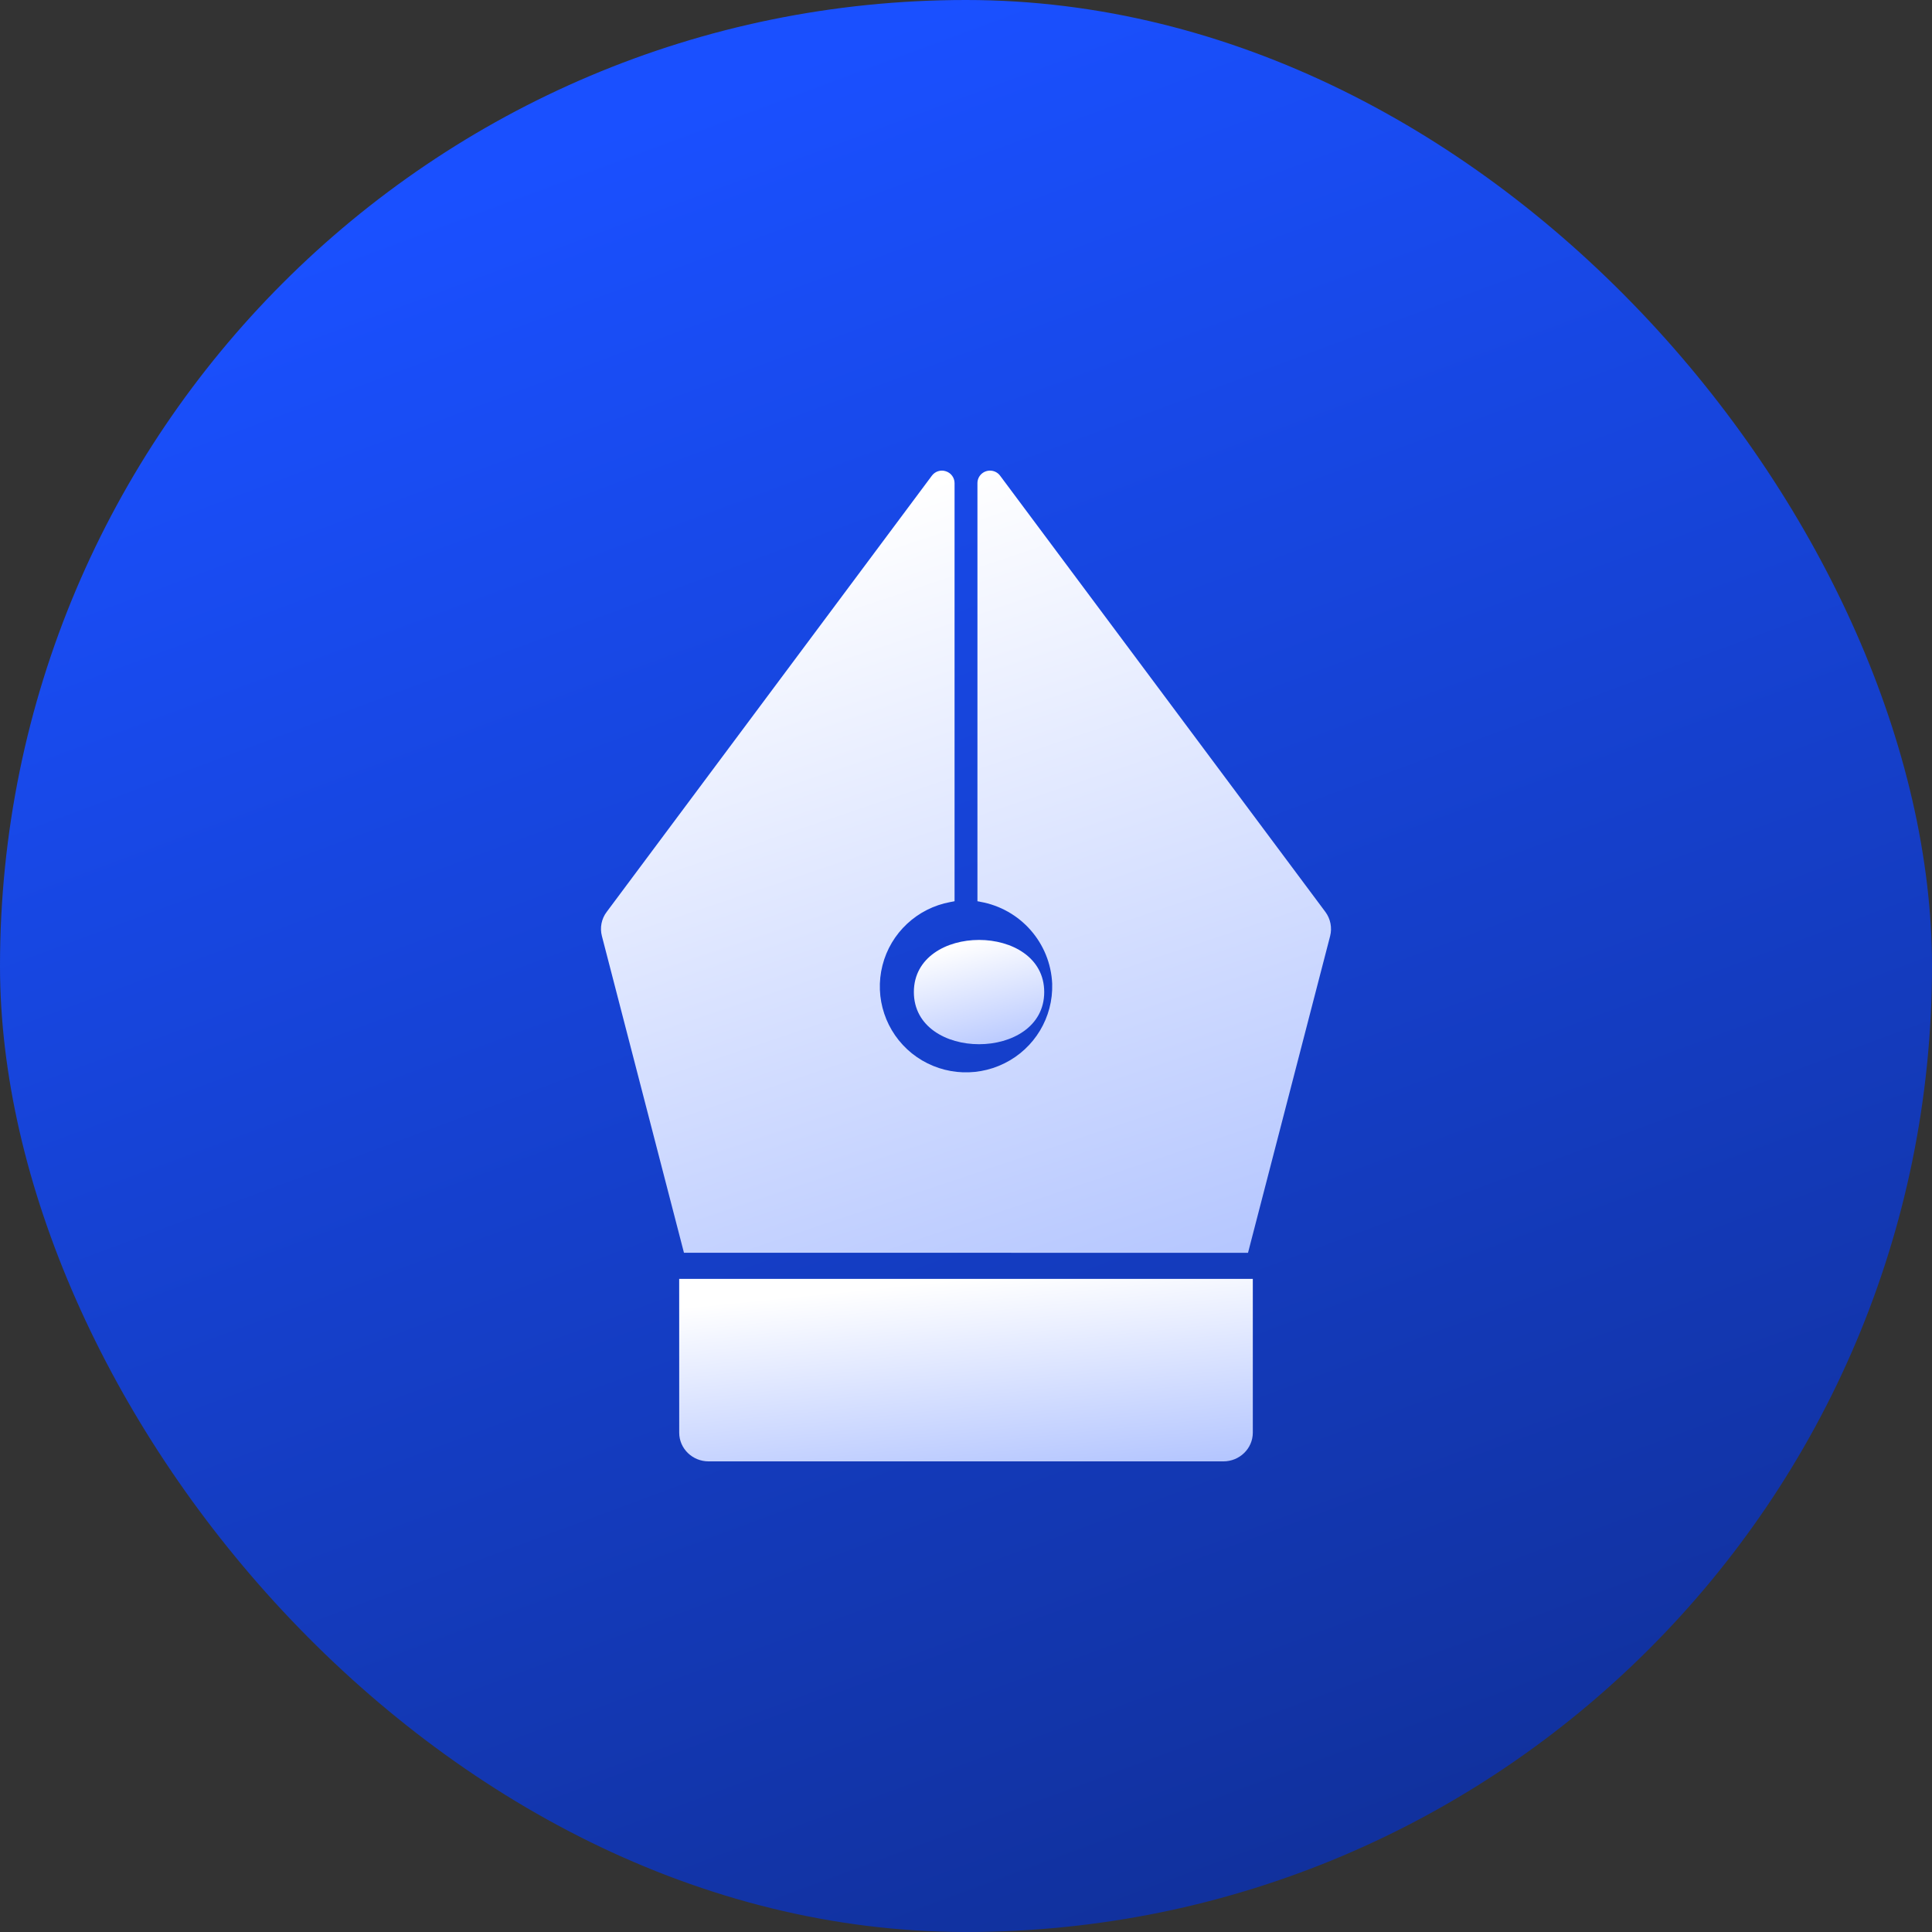
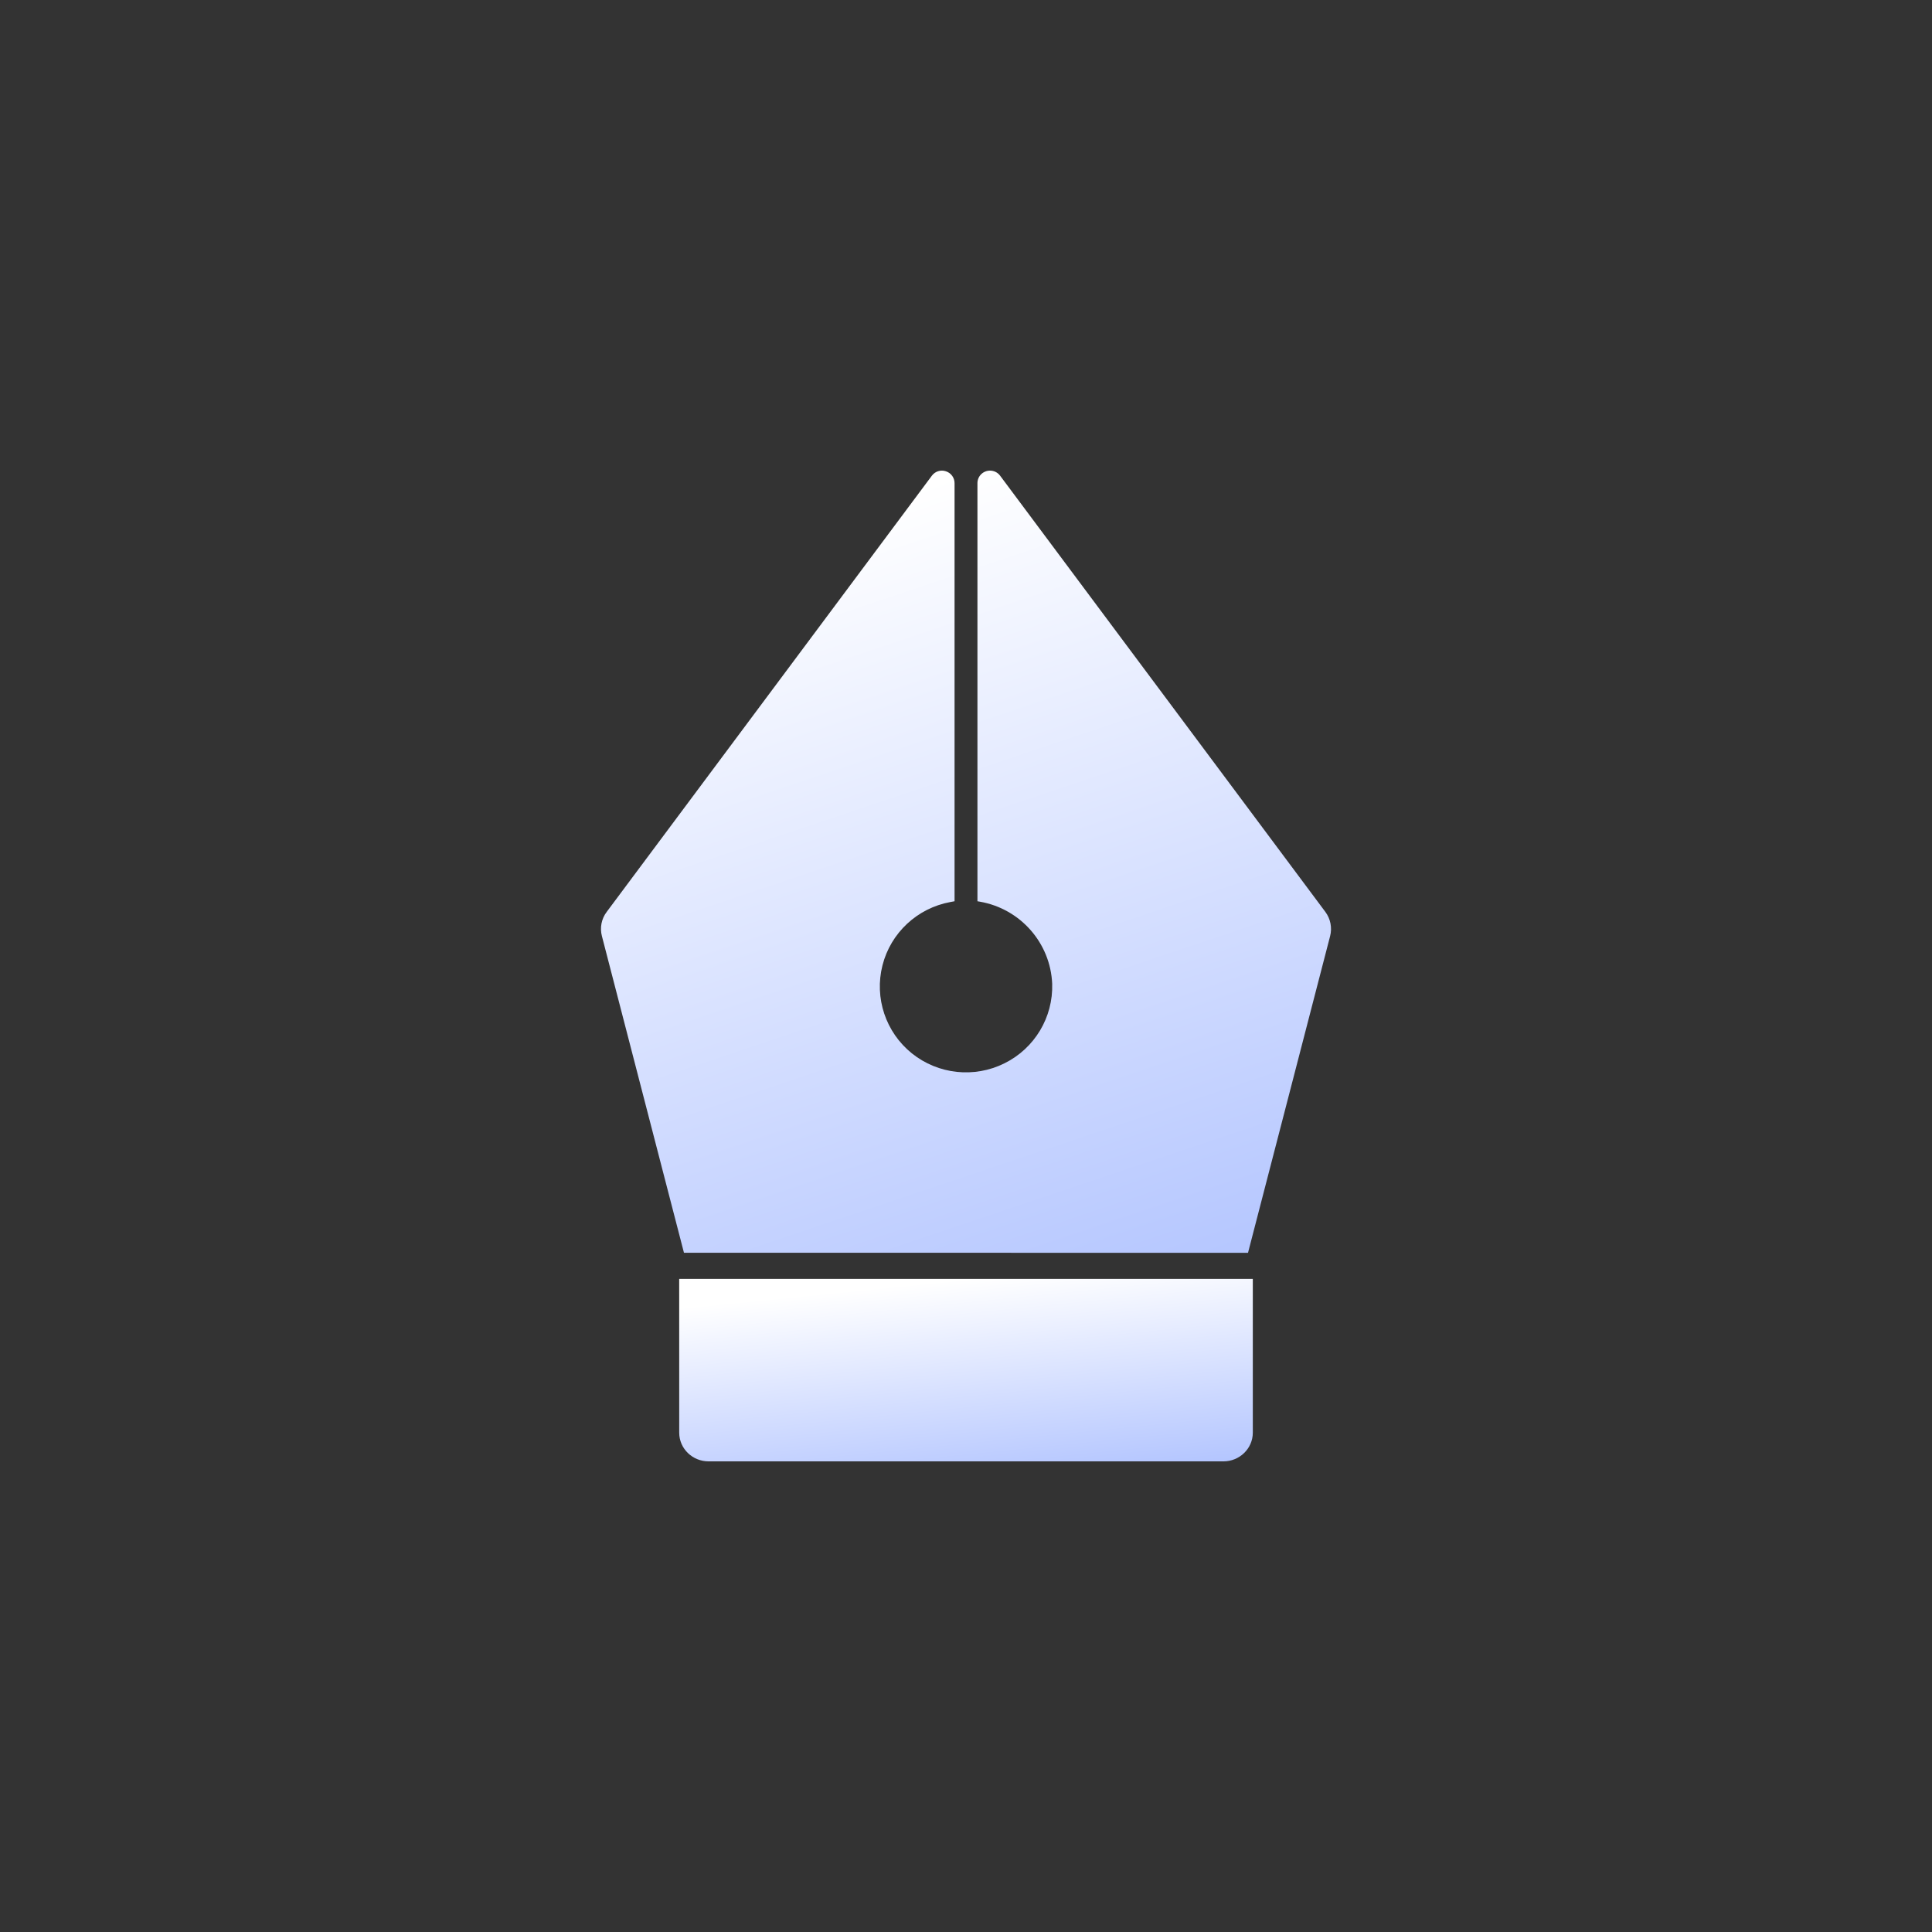
<svg xmlns="http://www.w3.org/2000/svg" width="64" height="64" viewBox="0 0 64 64" fill="none">
  <rect x="0" y="0" width="64" height="64" fill="#333333" stroke="none" />
-   <rect width="64" height="64" rx="32" fill="url(#paint0_linear_7_1057)" />
  <path d="M22.5 47.462C22.501 47.986 22.937 48.41 23.475 48.41H40.525C41.063 48.41 41.499 47.986 41.501 47.462V42.364H22.499L22.5 47.462Z" fill="url(#paint1_linear_7_1057)" />
-   <path d="M34.591 32.863C34.591 35.167 30.273 35.167 30.273 32.863C30.273 30.561 34.591 30.561 34.591 32.863Z" fill="url(#paint2_linear_7_1057)" />
-   <path d="M33.129 15.757C33.051 15.652 32.928 15.59 32.795 15.59C32.685 15.59 32.578 15.634 32.501 15.711C32.422 15.789 32.379 15.895 32.379 16.005V29.855L32.463 29.87L32.465 29.872C33.802 30.105 34.797 31.236 34.855 32.589C34.89 33.7 34.272 34.73 33.273 35.224C32.273 35.721 31.077 35.591 30.207 34.894C29.34 34.196 28.959 33.058 29.233 31.979C29.506 30.902 30.385 30.083 31.482 29.881L31.621 29.855V16.005C31.621 15.826 31.506 15.667 31.334 15.612C31.165 15.554 30.977 15.613 30.87 15.757L20.098 30.207C19.924 30.436 19.866 30.732 19.939 31.009L22.657 41.499L41.342 41.501L44.062 31.009C44.133 30.732 44.075 30.437 43.904 30.207L33.129 15.757Z" fill="url(#paint3_linear_7_1057)" />
+   <path d="M33.129 15.757C33.051 15.652 32.928 15.59 32.795 15.59C32.685 15.59 32.578 15.634 32.501 15.711C32.422 15.789 32.379 15.895 32.379 16.005V29.855L32.463 29.87C33.802 30.105 34.797 31.236 34.855 32.589C34.89 33.7 34.272 34.73 33.273 35.224C32.273 35.721 31.077 35.591 30.207 34.894C29.34 34.196 28.959 33.058 29.233 31.979C29.506 30.902 30.385 30.083 31.482 29.881L31.621 29.855V16.005C31.621 15.826 31.506 15.667 31.334 15.612C31.165 15.554 30.977 15.613 30.87 15.757L20.098 30.207C19.924 30.436 19.866 30.732 19.939 31.009L22.657 41.499L41.342 41.501L44.062 31.009C44.133 30.732 44.075 30.437 43.904 30.207L33.129 15.757Z" fill="url(#paint3_linear_7_1057)" />
  <defs>
    <linearGradient id="paint0_linear_7_1057" x1="32" y1="6.7234e-07" x2="77.12" y2="121.28" gradientUnits="userSpaceOnUse">
      <stop stop-color="#1A50FF" />
      <stop offset="1" stop-color="#070F33" />
    </linearGradient>
    <linearGradient id="paint1_linear_7_1057" x1="32" y1="42.364" x2="34.075" y2="63.142" gradientUnits="userSpaceOnUse">
      <stop stop-color="white" />
      <stop offset="1" stop-color="#1A50FF" />
    </linearGradient>
    <linearGradient id="paint2_linear_7_1057" x1="32.432" y1="31.136" x2="35.264" y2="42.417" gradientUnits="userSpaceOnUse">
      <stop stop-color="white" />
      <stop offset="1" stop-color="#1A50FF" />
    </linearGradient>
    <linearGradient id="paint3_linear_7_1057" x1="32" y1="15.59" x2="59.171" y2="96.389" gradientUnits="userSpaceOnUse">
      <stop stop-color="white" />
      <stop offset="1" stop-color="#1A50FF" />
    </linearGradient>
  </defs>
</svg>